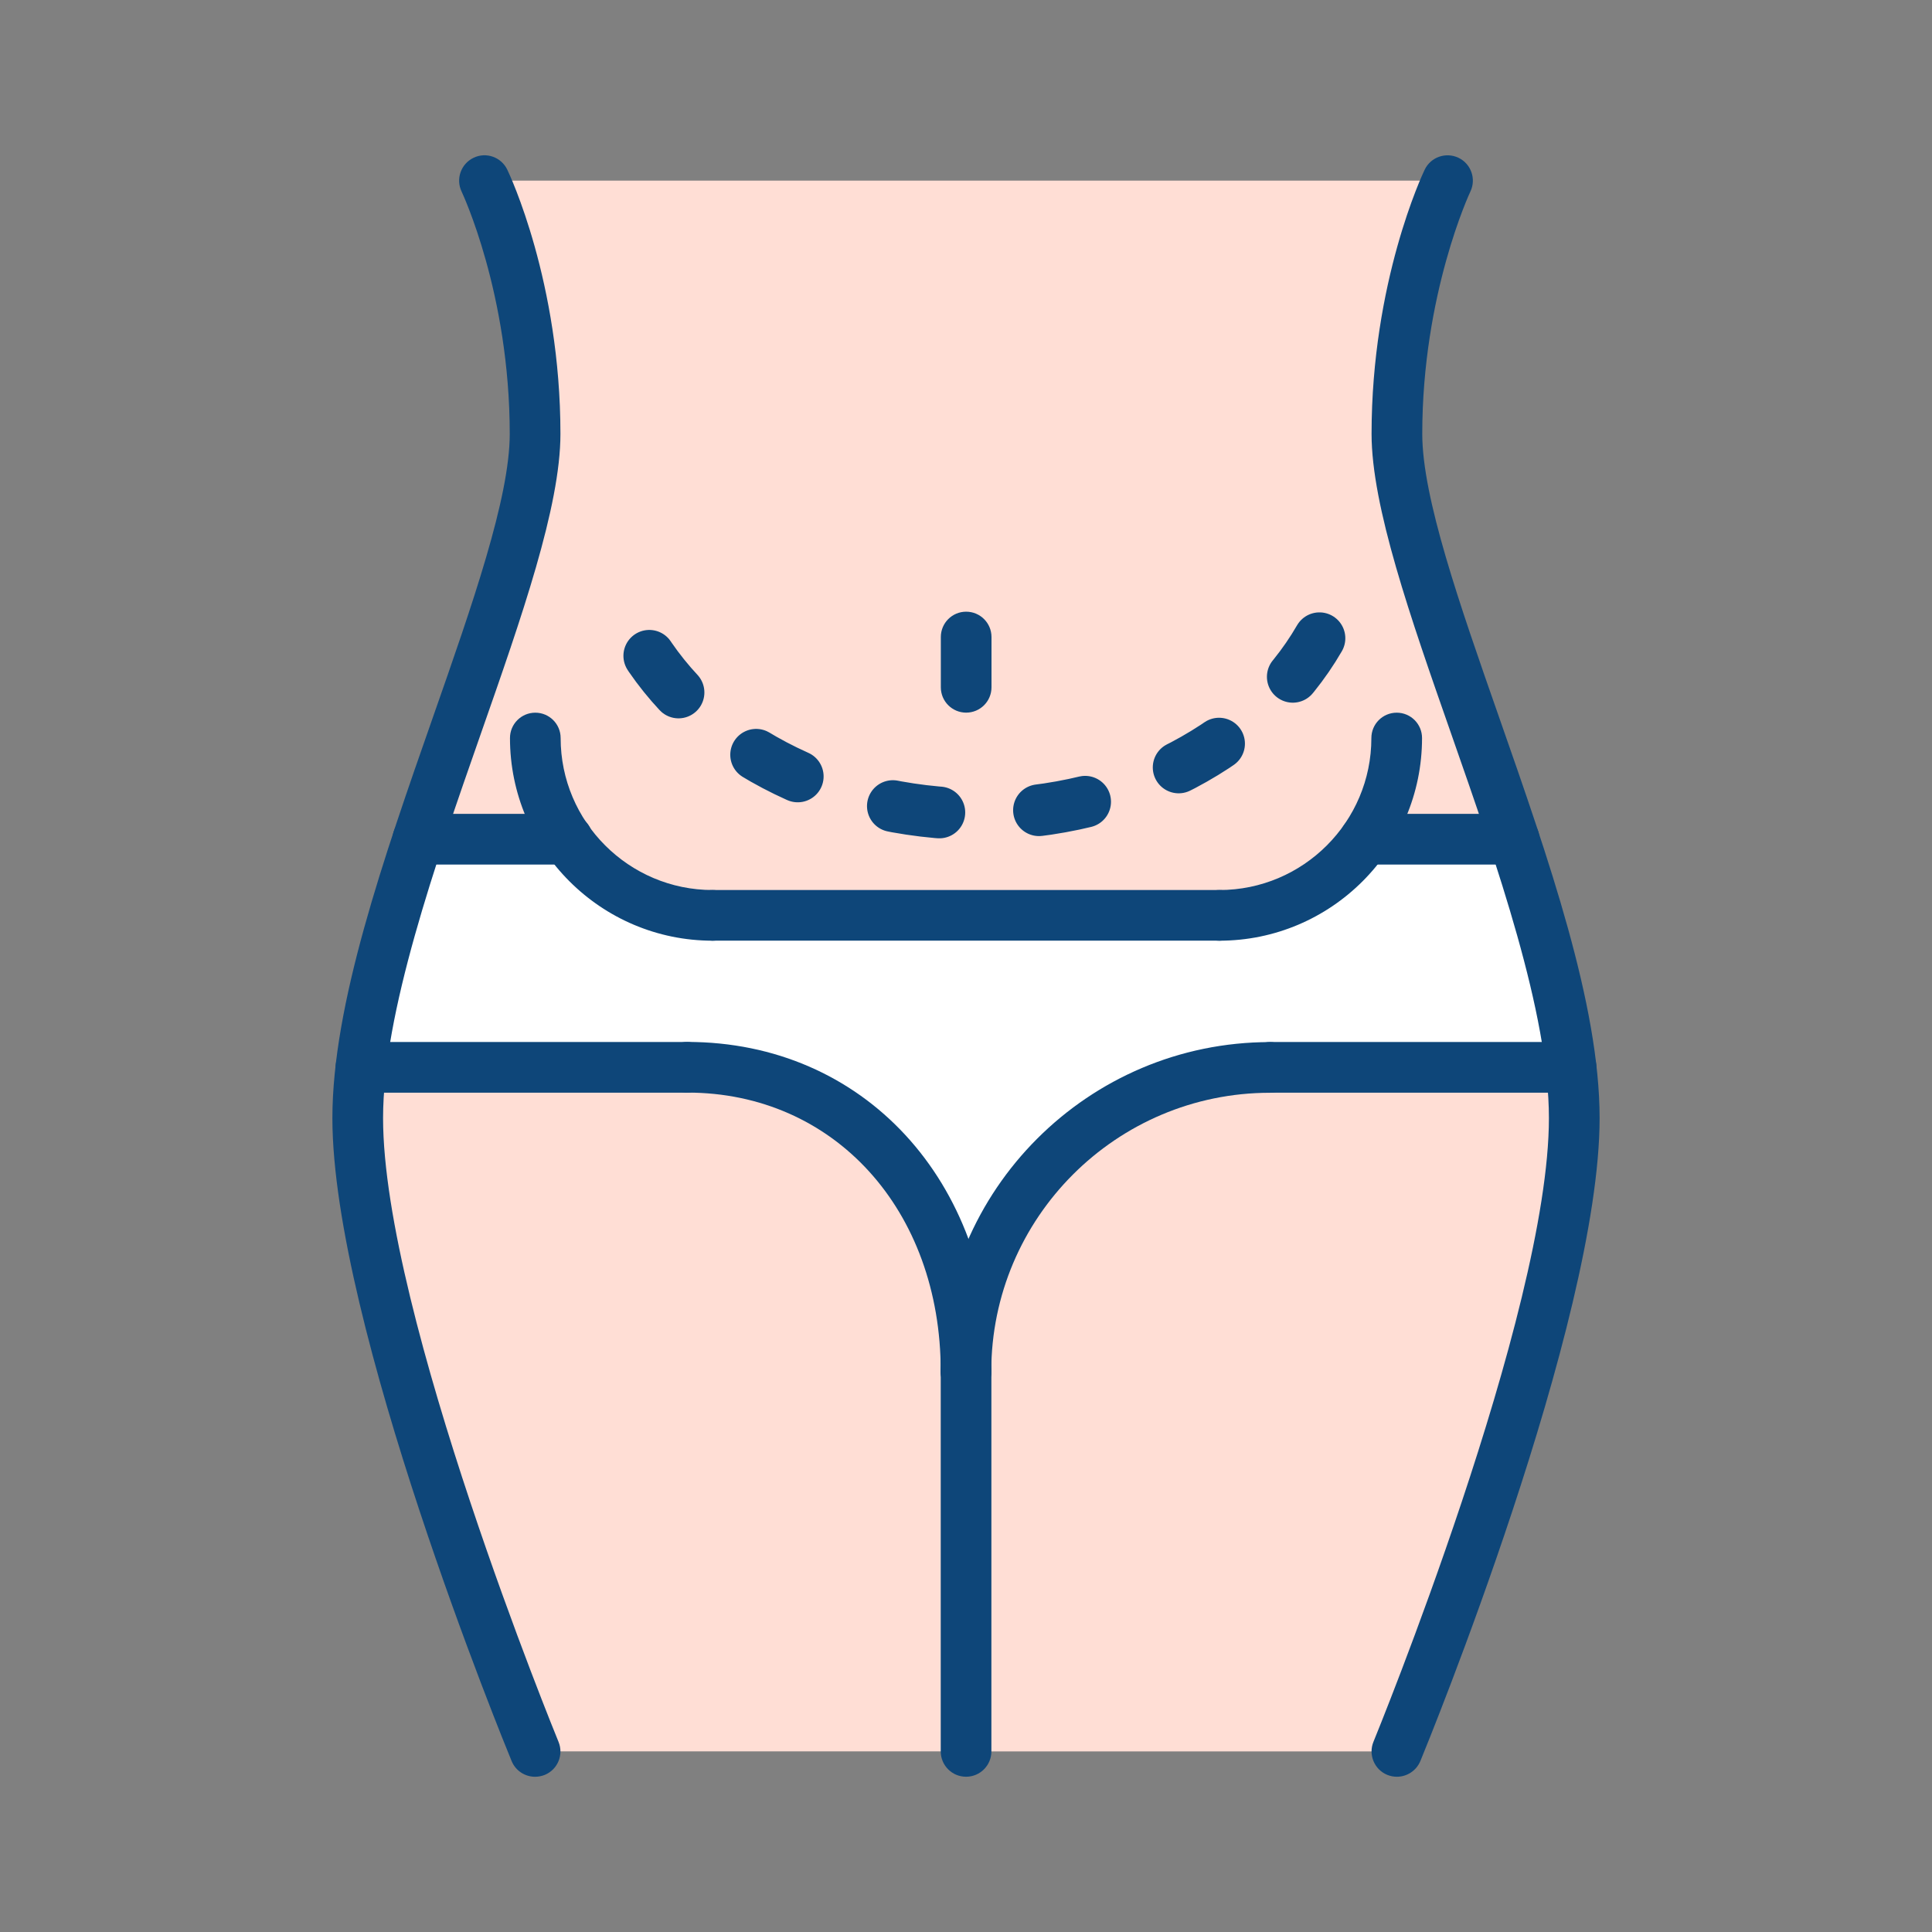
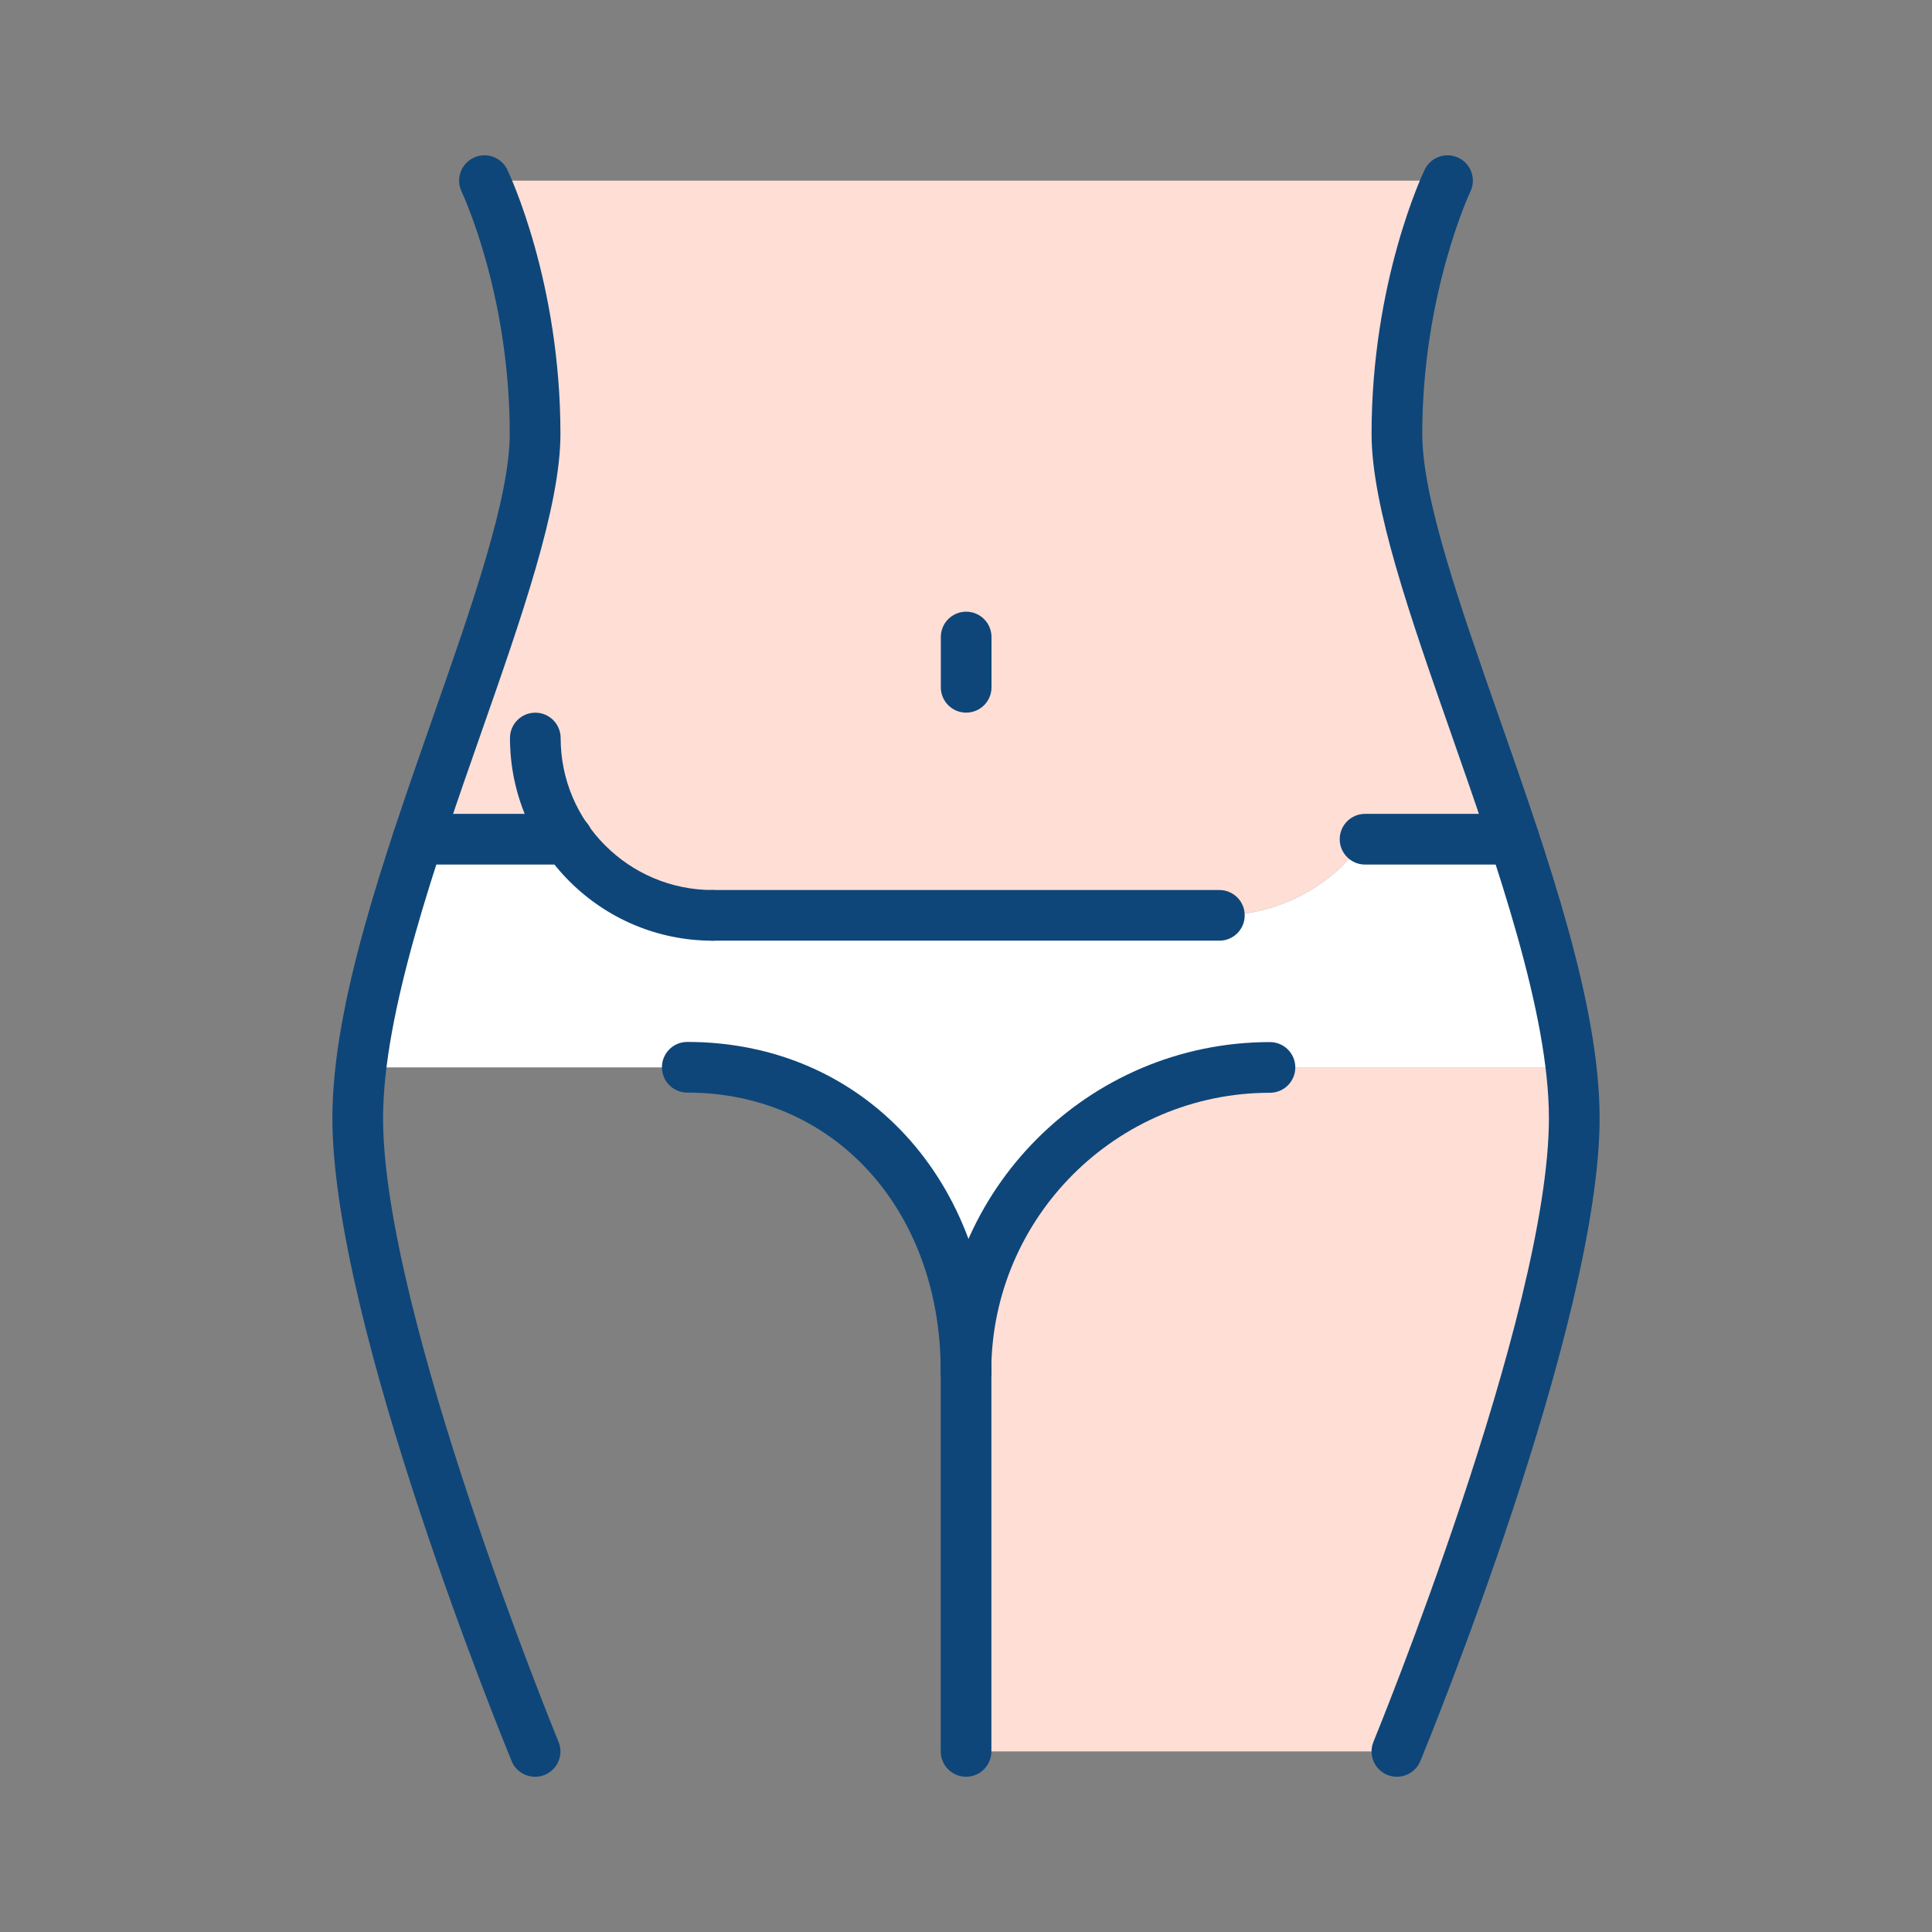
<svg xmlns="http://www.w3.org/2000/svg" width="112" height="112" viewBox="0 0 112 112" fill="none">
  <rect x="0" y="0" width="112" height="112" fill="#808080" stroke="none" />
  <path d="M79.133 48.658C77.268 51.331 74.184 53.064 70.688 53.064H41.314C37.818 53.064 34.735 51.331 32.883 48.658H24.233H24.218C27.199 39.596 31.018 30.387 31.018 25.158C31.018 16.581 28.095 10.471 28.095 10.471H83.921C83.921 10.471 80.984 16.581 80.984 25.158C80.984 30.387 84.804 39.596 87.786 48.658H79.133Z" fill="#FFDED5" />
-   <path d="M76.49 37C73.011 43.025 65.478 47.197 56.745 47.197C48.013 47.197 40.479 43.025 37 37" stroke="#0E4679" stroke-width="3" stroke-miterlimit="10" stroke-linecap="round" stroke-linejoin="round" stroke-dasharray="2.72 5.79" />
-   <path d="M56.016 79.499V101.53H31.018C31.018 101.53 20.737 76.562 20.737 64.812C20.737 63.872 20.796 62.903 20.928 61.874H39.845C49.494 61.874 55.883 69.6 56.016 79.191V79.499Z" fill="#FFDED5" />
  <path d="M91.075 61.875C91.207 62.904 91.266 63.873 91.266 64.813C91.266 76.562 80.984 101.531 80.984 101.531H56.016V79.5C56.016 79.397 56.016 79.294 56.016 79.192C56.163 69.601 63.991 61.875 73.626 61.875H91.075Z" fill="#FFDED5" />
  <path d="M79.132 48.659H87.784C89.312 53.285 90.619 57.882 91.073 61.877H73.625C63.99 61.877 56.161 69.603 56.015 79.193C55.882 69.603 49.493 61.877 39.844 61.877H20.927C21.384 57.882 22.689 53.285 24.217 48.659H24.231H32.882C34.734 51.332 37.817 53.065 41.313 53.065H70.687C74.183 53.065 77.267 51.332 79.132 48.659Z" fill="white" />
  <path d="M31.018 103.001C30.441 103.001 29.893 102.659 29.66 102.092C29.235 101.063 19.269 76.722 19.269 64.818C19.269 58.232 22.232 49.766 25.096 41.581C27.388 35.038 29.55 28.858 29.55 25.156C29.55 17.008 26.787 11.167 26.761 11.108C26.41 10.378 26.718 9.5 27.449 9.149C28.178 8.792 29.059 9.106 29.409 9.838C29.535 10.099 32.489 16.347 32.489 25.158C32.489 29.357 30.246 35.768 27.869 42.552C25.215 50.136 22.207 58.733 22.207 64.819C22.207 76.147 32.276 100.728 32.378 100.975C32.687 101.725 32.33 102.584 31.579 102.893C31.394 102.966 31.205 103.001 31.018 103.001Z" fill="#0E4679" />
  <path d="M80.98 103C80.793 103 80.604 102.965 80.42 102.89C79.67 102.582 79.313 101.722 79.621 100.972C79.722 100.725 89.792 76.14 89.792 64.816C89.792 58.729 86.783 50.134 84.13 42.549C81.755 35.765 79.511 29.356 79.511 25.155C79.511 16.344 82.465 10.097 82.591 9.835C82.941 9.105 83.817 8.8 84.549 9.146C85.28 9.496 85.589 10.373 85.24 11.104C85.211 11.163 82.45 17.046 82.45 25.154C82.45 28.855 84.613 35.035 86.903 41.578C89.767 49.764 92.731 58.229 92.731 64.815C92.731 76.718 82.764 101.06 82.34 102.09C82.103 102.658 81.555 103 80.98 103Z" fill="#0E4679" />
  <path d="M32.899 50.118H24.223C23.411 50.118 22.754 49.462 22.754 48.65C22.754 47.837 23.411 47.181 24.223 47.181H32.899C33.711 47.181 34.368 47.837 34.368 48.65C34.368 49.462 33.711 50.118 32.899 50.118Z" fill="#0E4679" />
  <path d="M56.009 41.312C55.197 41.312 54.541 40.655 54.541 39.843V36.929C54.541 36.117 55.197 35.46 56.009 35.46C56.822 35.46 57.478 36.117 57.478 36.929V39.843C57.478 40.655 56.822 41.312 56.009 41.312Z" fill="#0E4679" />
  <path d="M56.003 102.999C55.191 102.999 54.535 102.342 54.535 101.53V79.505C54.535 78.693 55.191 78.037 56.003 78.037C56.816 78.037 57.472 78.693 57.472 79.505V101.53C57.472 102.342 56.816 102.999 56.003 102.999Z" fill="#0E4679" />
  <path d="M56.005 80.973C55.192 80.973 54.536 80.316 54.536 79.504C54.536 70.138 48.355 63.339 39.841 63.339C39.029 63.339 38.373 62.683 38.373 61.871C38.373 61.058 39.029 60.402 39.841 60.402C50.058 60.402 57.473 68.436 57.473 79.504C57.473 80.316 56.817 80.973 56.005 80.973Z" fill="#0E4679" />
-   <path d="M39.844 63.343H20.924C20.112 63.343 19.456 62.686 19.456 61.874C19.456 61.062 20.112 60.406 20.924 60.406H39.844C40.657 60.406 41.313 61.062 41.313 61.874C41.313 62.686 40.657 63.343 39.844 63.343Z" fill="#0E4679" />
  <path d="M55.997 80.973C55.184 80.973 54.528 80.317 54.528 79.504C54.528 68.977 63.093 60.411 73.621 60.411C74.433 60.411 75.09 61.068 75.09 61.88C75.09 62.692 74.433 63.349 73.621 63.349C64.713 63.349 57.465 70.597 57.465 79.504C57.465 80.317 56.809 80.973 55.997 80.973Z" fill="#0E4679" />
-   <path d="M91.076 63.343H73.626C72.814 63.343 72.157 62.687 72.157 61.875C72.157 61.062 72.814 60.406 73.626 60.406H91.076C91.888 60.406 92.545 61.062 92.545 61.875C92.545 62.687 91.888 63.343 91.076 63.343Z" fill="#0E4679" />
  <path d="M41.313 54.533C34.835 54.533 29.564 49.262 29.564 42.784C29.564 41.972 30.22 41.315 31.032 41.315C31.844 41.315 32.501 41.972 32.501 42.784C32.501 47.644 36.453 51.596 41.313 51.596C42.126 51.596 42.782 52.253 42.782 53.065C42.782 53.877 42.126 54.533 41.313 54.533Z" fill="#0E4679" />
-   <path d="M70.688 54.533C69.875 54.533 69.219 53.877 69.219 53.065C69.219 52.253 69.875 51.596 70.688 51.596C75.547 51.596 79.5 47.644 79.5 42.784C79.5 41.972 80.156 41.315 80.969 41.315C81.781 41.315 82.437 41.972 82.437 42.784C82.437 49.262 77.166 54.533 70.688 54.533Z" fill="#0E4679" />
  <path d="M70.688 54.532H41.312C40.5 54.532 39.844 53.876 39.844 53.064C39.844 52.252 40.5 51.595 41.312 51.595H70.688C71.501 51.595 72.157 52.252 72.157 53.064C72.157 53.876 71.501 54.532 70.688 54.532Z" fill="#0E4679" />
  <path d="M87.778 50.119H79.134C78.322 50.119 77.665 49.462 77.665 48.65C77.665 47.838 78.322 47.181 79.134 47.181H87.778C88.59 47.181 89.246 47.838 89.246 48.65C89.246 49.462 88.588 50.119 87.778 50.119Z" fill="#0E4679" />
</svg>